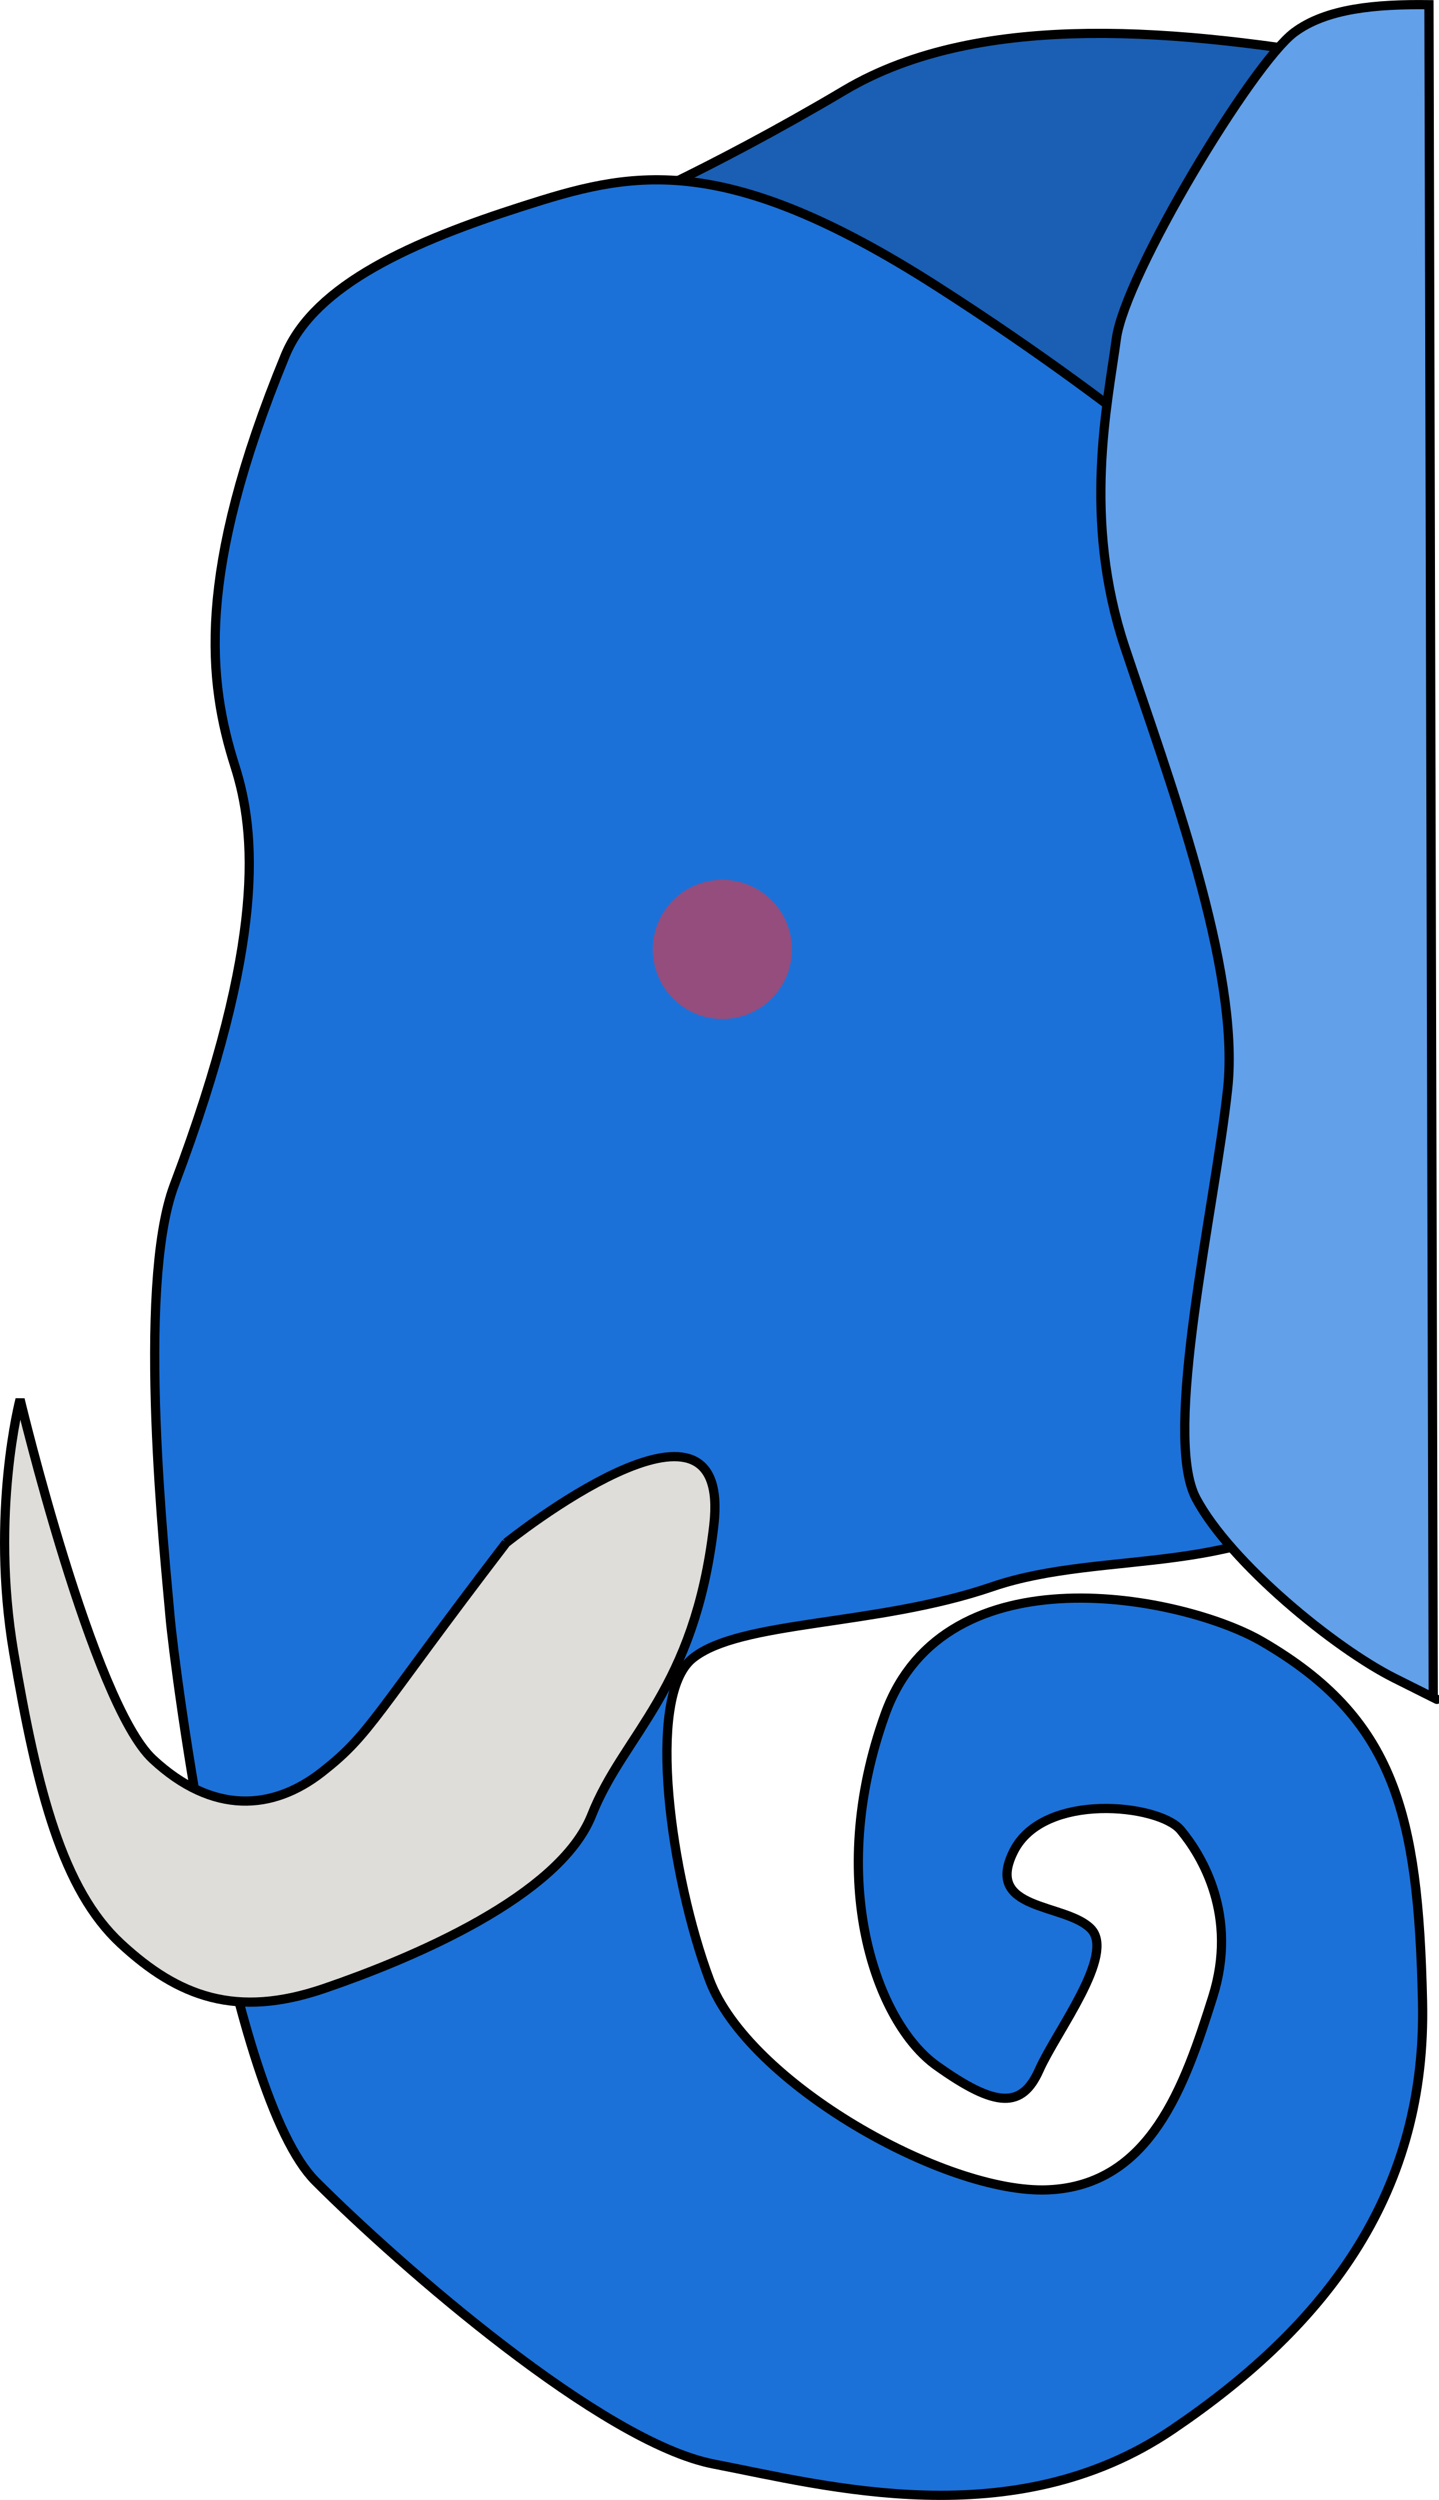
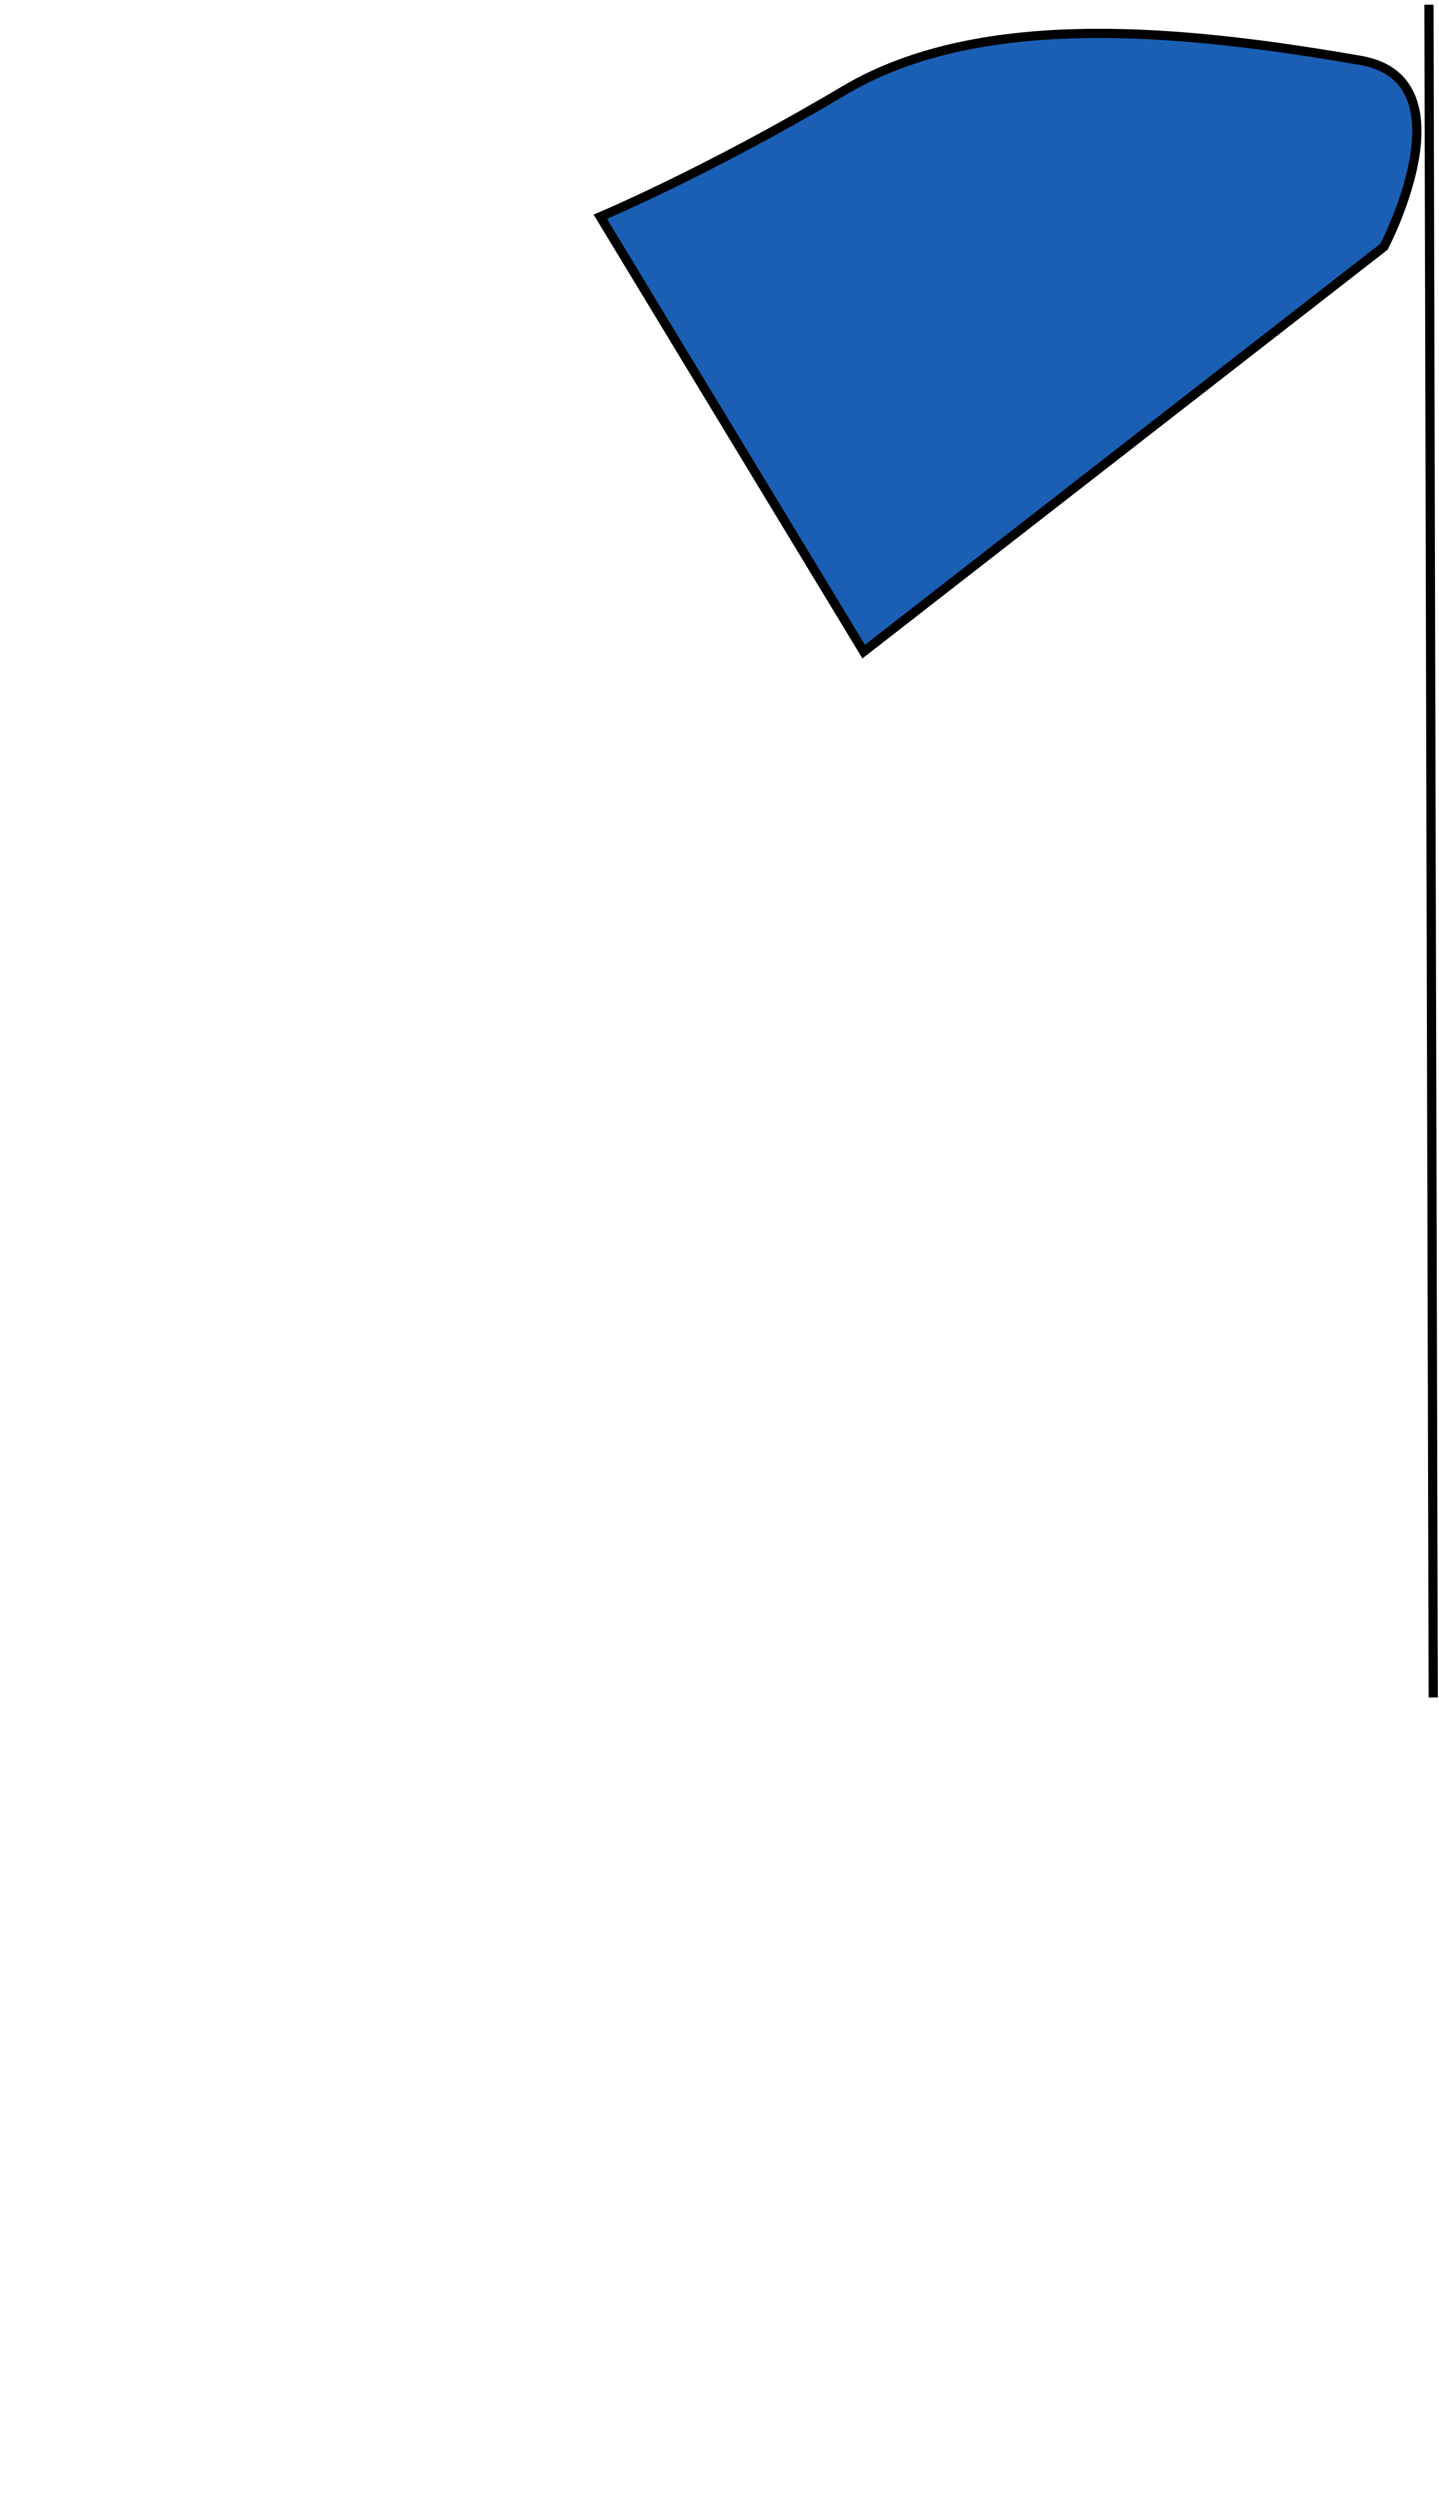
<svg xmlns="http://www.w3.org/2000/svg" xmlns:ns1="http://www.inkscape.org/namespaces/inkscape" xmlns:ns2="http://sodipodi.sourceforge.net/DTD/sodipodi-0.dtd" width="41.377mm" height="71.845mm" viewBox="0 0 41.377 71.845" version="1.1" id="svg1" xml:space="preserve" ns1:version="1.4.2 (ebf0e940d0, 2025-05-08)" ns2:docname="elefant.svg">
  <ns2:namedview id="namedview1" pagecolor="#ffffff" bordercolor="#666666" borderopacity="1.0" ns1:showpageshadow="2" ns1:pageopacity="0.0" ns1:pagecheckerboard="0" ns1:deskcolor="#d1d1d1" ns1:document-units="mm" ns1:zoom="6.0775472" ns1:cx="168.32448" ns1:cy="164.37552" ns1:window-width="2554" ns1:window-height="1403" ns1:window-x="0" ns1:window-y="0" ns1:window-maximized="1" ns1:current-layer="layer1" />
  <defs id="defs1" />
  <g ns1:label="Layer 1" ns1:groupmode="layer" id="layer1" transform="translate(-59.759,-17.597)">
    <path style="fill:#1a5fb4;stroke:#000000;stroke-width:0.265px;stroke-linecap:butt;stroke-linejoin:miter;stroke-opacity:1" d="m 99.554,24.688 c 0,0 2.524,-4.802 -0.677,-5.356 -5.047,-0.873 -10.897,-1.478 -14.838,0.862 -3.94,2.34 -7.019,3.632 -7.019,3.632 l 7.573,12.498 z" id="path2" ns2:nodetypes="cssccc" />
-     <path style="fill:#1c71d8;stroke:#000000;stroke-width:0.265px;stroke-linecap:butt;stroke-linejoin:miter;stroke-opacity:1" d="m 96.045,32.877 c 0,0 -3.421,-3.257 -9.334,-7.044 -6.239,-3.996 -8.866,-3.286 -11.944,-2.301 -3.078,0.985 -5.961,2.227 -6.806,4.28 -2.586,6.28 -2.217,9.381 -1.444,11.812 0.59,1.856 0.918,4.976 -1.748,12.031 -1.116,2.953 -0.246,10.897 -0.123,12.375 0.123,1.478 1.724,13.791 4.187,16.254 2.463,2.463 8.25,7.511 11.451,8.127 3.201,0.616 8.619,2.093 13.175,-0.985 4.556,-3.078 7.326,-6.896 7.203,-12.313 -0.123,-5.418 -0.8,-8.127 -4.618,-10.343 -2.223,-1.291 -9.112,-2.709 -10.836,2.093 -1.724,4.802 -0.246,8.866 1.478,10.097 1.724,1.231 2.463,1.231 2.955,0.123 0.493,-1.108 2.216,-3.325 1.478,-4.063 -0.739,-0.739 -3.078,-0.493 -2.216,-2.216 0.862,-1.724 4.187,-1.354 4.802,-0.616 0.616,0.739 1.662,2.463 0.924,4.802 -0.802,2.54 -1.785,5.418 -4.741,5.541 -2.955,0.123 -8.619,-3.078 -9.728,-6.034 -1.108,-2.955 -1.847,-8.127 -0.493,-9.235 1.354,-1.108 5.282,-0.92 8.619,-2.063 3.252,-1.114 7.465,-0.18 10.415,-2.935 5.921,-5.529 -2.658,-27.386 -2.658,-27.386 z" id="path3" ns2:nodetypes="cssssssssssssssssssssssscc" />
-     <path style="fill:#deddda;stroke:#000000;stroke-width:0.265px;stroke-linecap:butt;stroke-linejoin:miter;stroke-opacity:1" d="m 74.312,61.937 c -3.817,4.987 -3.879,5.479 -5.295,6.588 -1.416,1.108 -3.14,1.231 -4.864,-0.369 -1.724,-1.601 -3.817,-10.343 -3.817,-10.343 0,0 -0.862,3.263 -0.185,7.265 0.677,4.002 1.416,6.834 3.078,8.373 1.662,1.539 3.325,2.155 5.849,1.293 2.524,-0.862 6.772,-2.647 7.696,-4.987 0.924,-2.34 2.955,-3.571 3.509,-8.312 0.554,-4.741 -5.972,0.493 -5.972,0.493 z" id="path4" />
-     <circle style="fill:#ed333b;fill-opacity:0.573;stroke:none;stroke-width:2.8;stroke-linecap:round;stroke-miterlimit:10" id="path5" cx="80.53" cy="44.882" r="2" />
-     <path style="fill:#62a0ea;stroke:#000000;stroke-width:0.265px;stroke-linecap:butt;stroke-linejoin:miter;stroke-opacity:1" d="m 100.97,66.381 -0.123,-48.649 c -1.527,-0.019 -2.954,0.106 -3.879,0.8 -1.202,0.902 -4.864,6.957 -5.11,8.804 -0.246,1.847 -0.985,5.172 0.246,8.866 1.231,3.694 3.325,9.235 2.955,12.683 -0.369,3.448 -1.892,9.931 -0.907,11.778 0.985,1.847 3.985,4.303 5.709,5.165 1.724,0.862 1.108,0.554 1.108,0.554 z" id="path1" ns2:nodetypes="ccssssssc" />
+     <path style="fill:#62a0ea;stroke:#000000;stroke-width:0.265px;stroke-linecap:butt;stroke-linejoin:miter;stroke-opacity:1" d="m 100.97,66.381 -0.123,-48.649 z" id="path1" ns2:nodetypes="ccssssssc" />
  </g>
</svg>